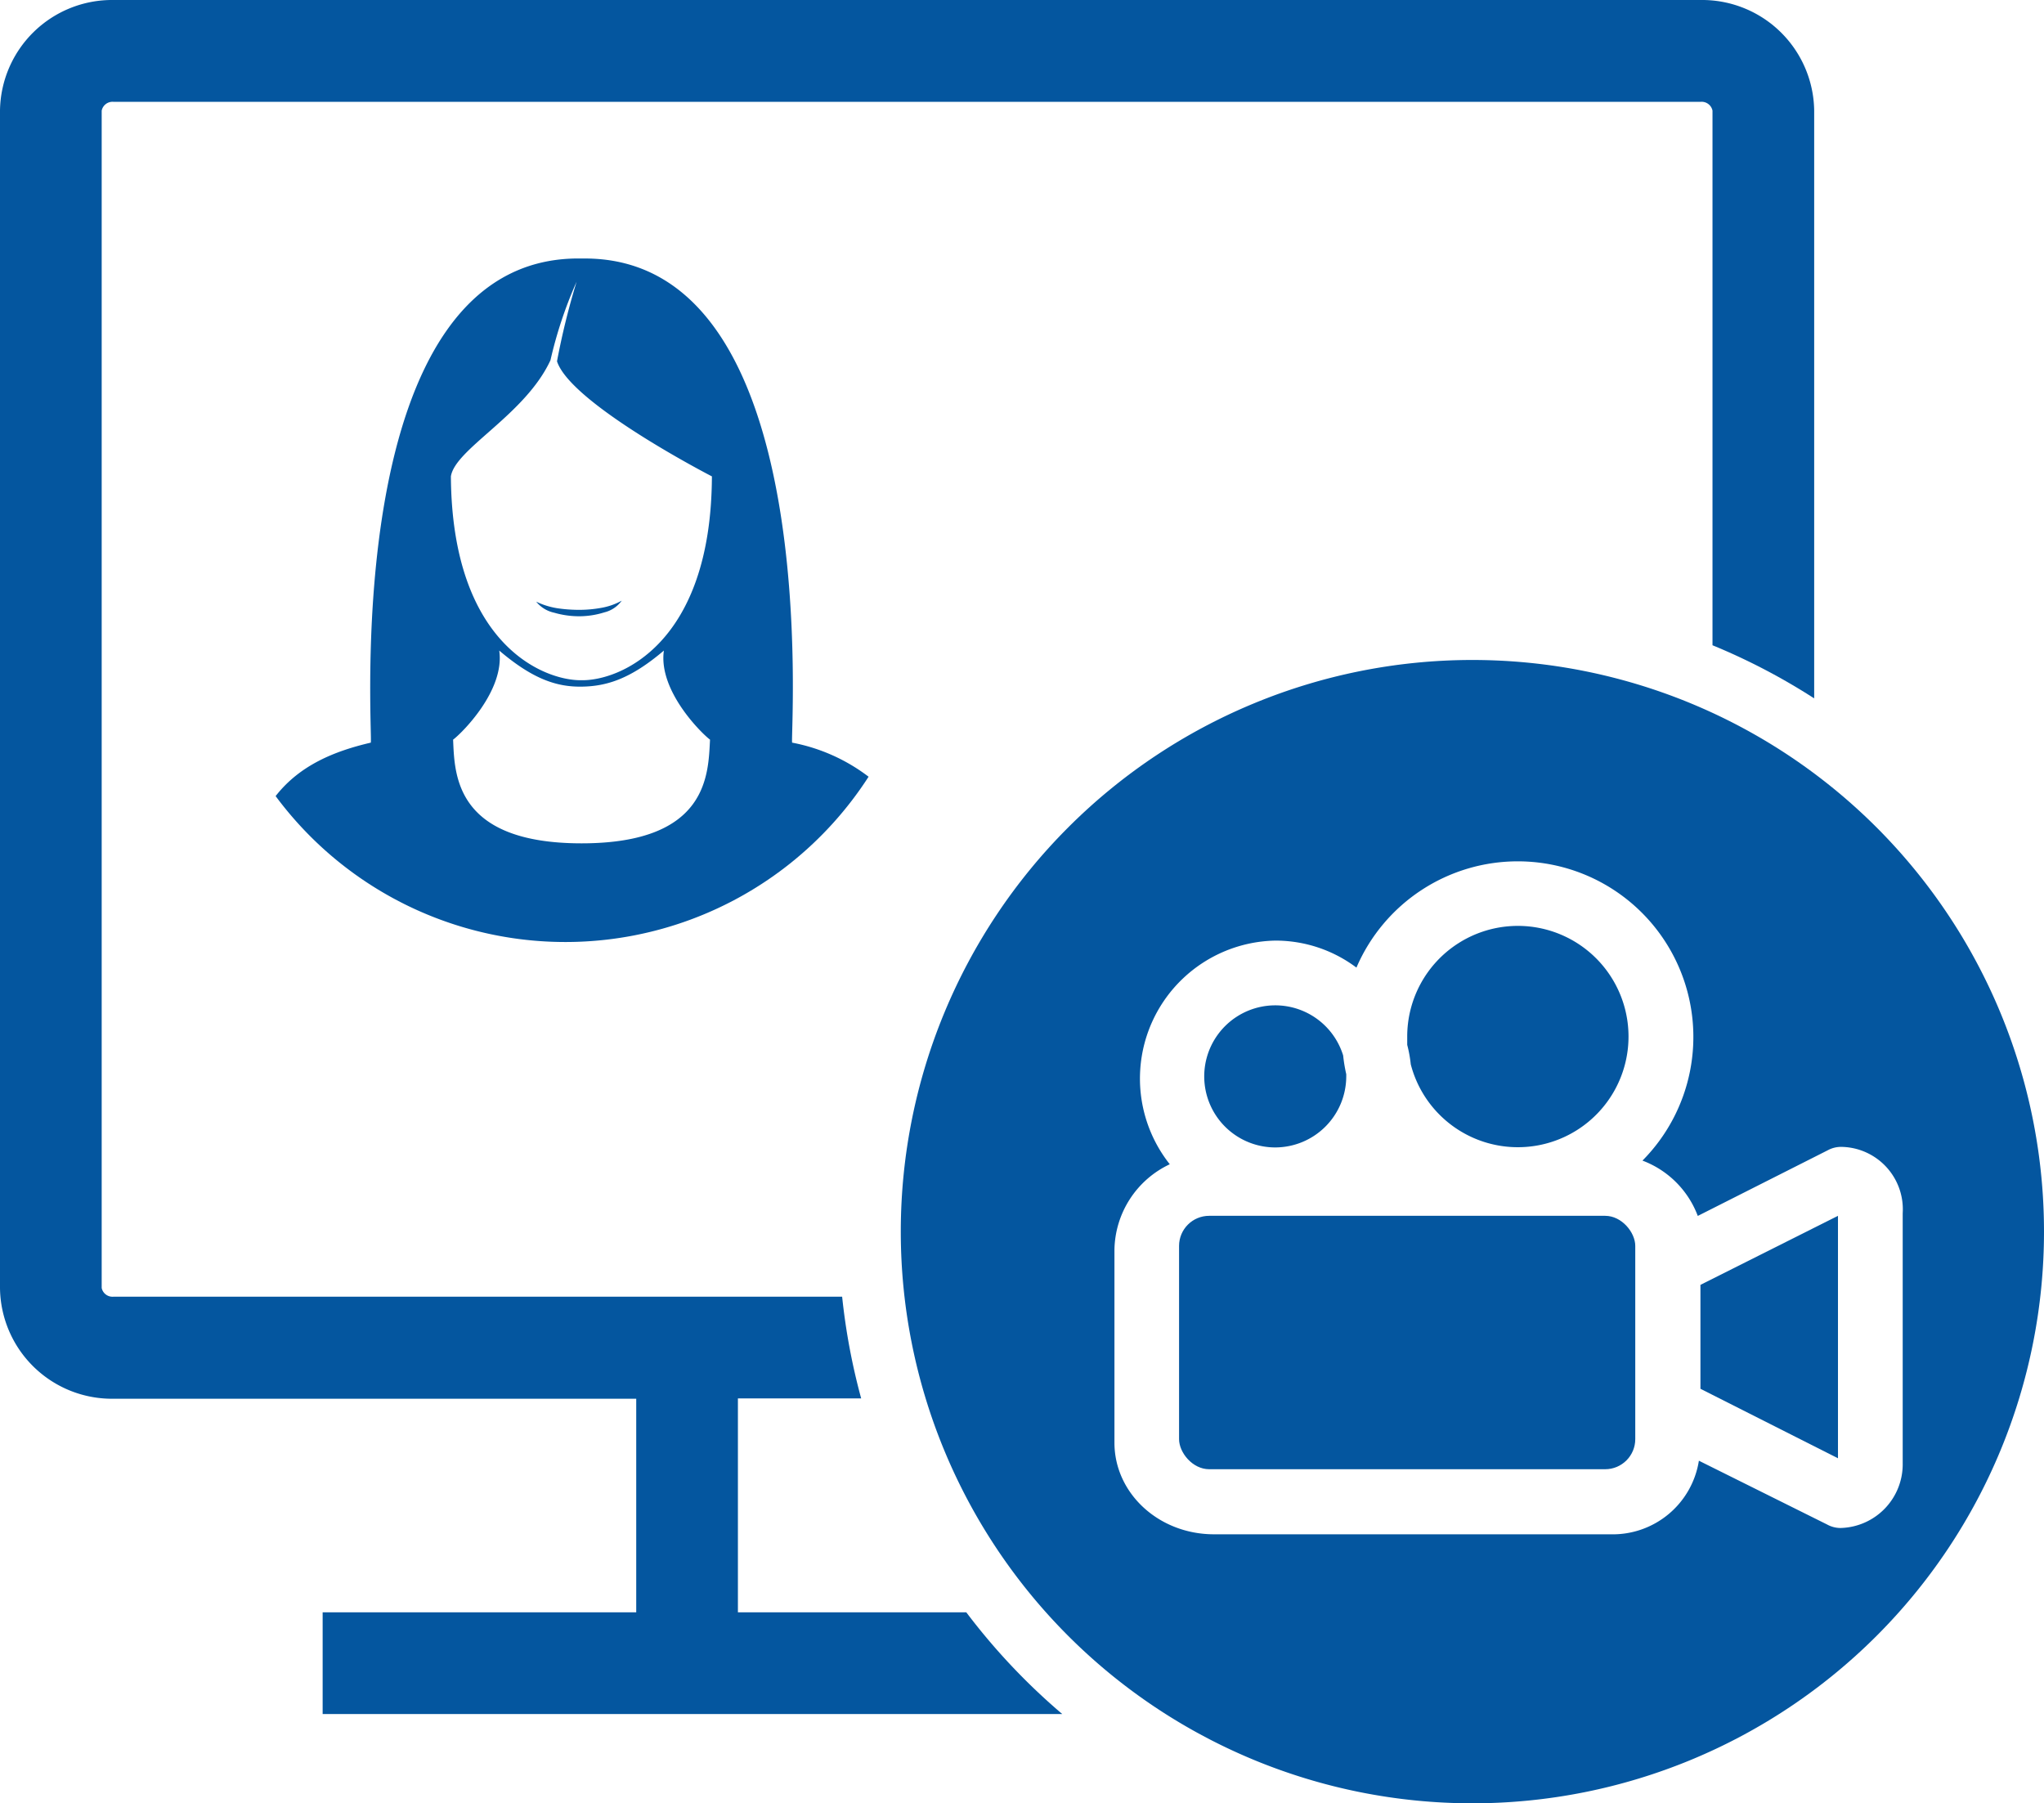
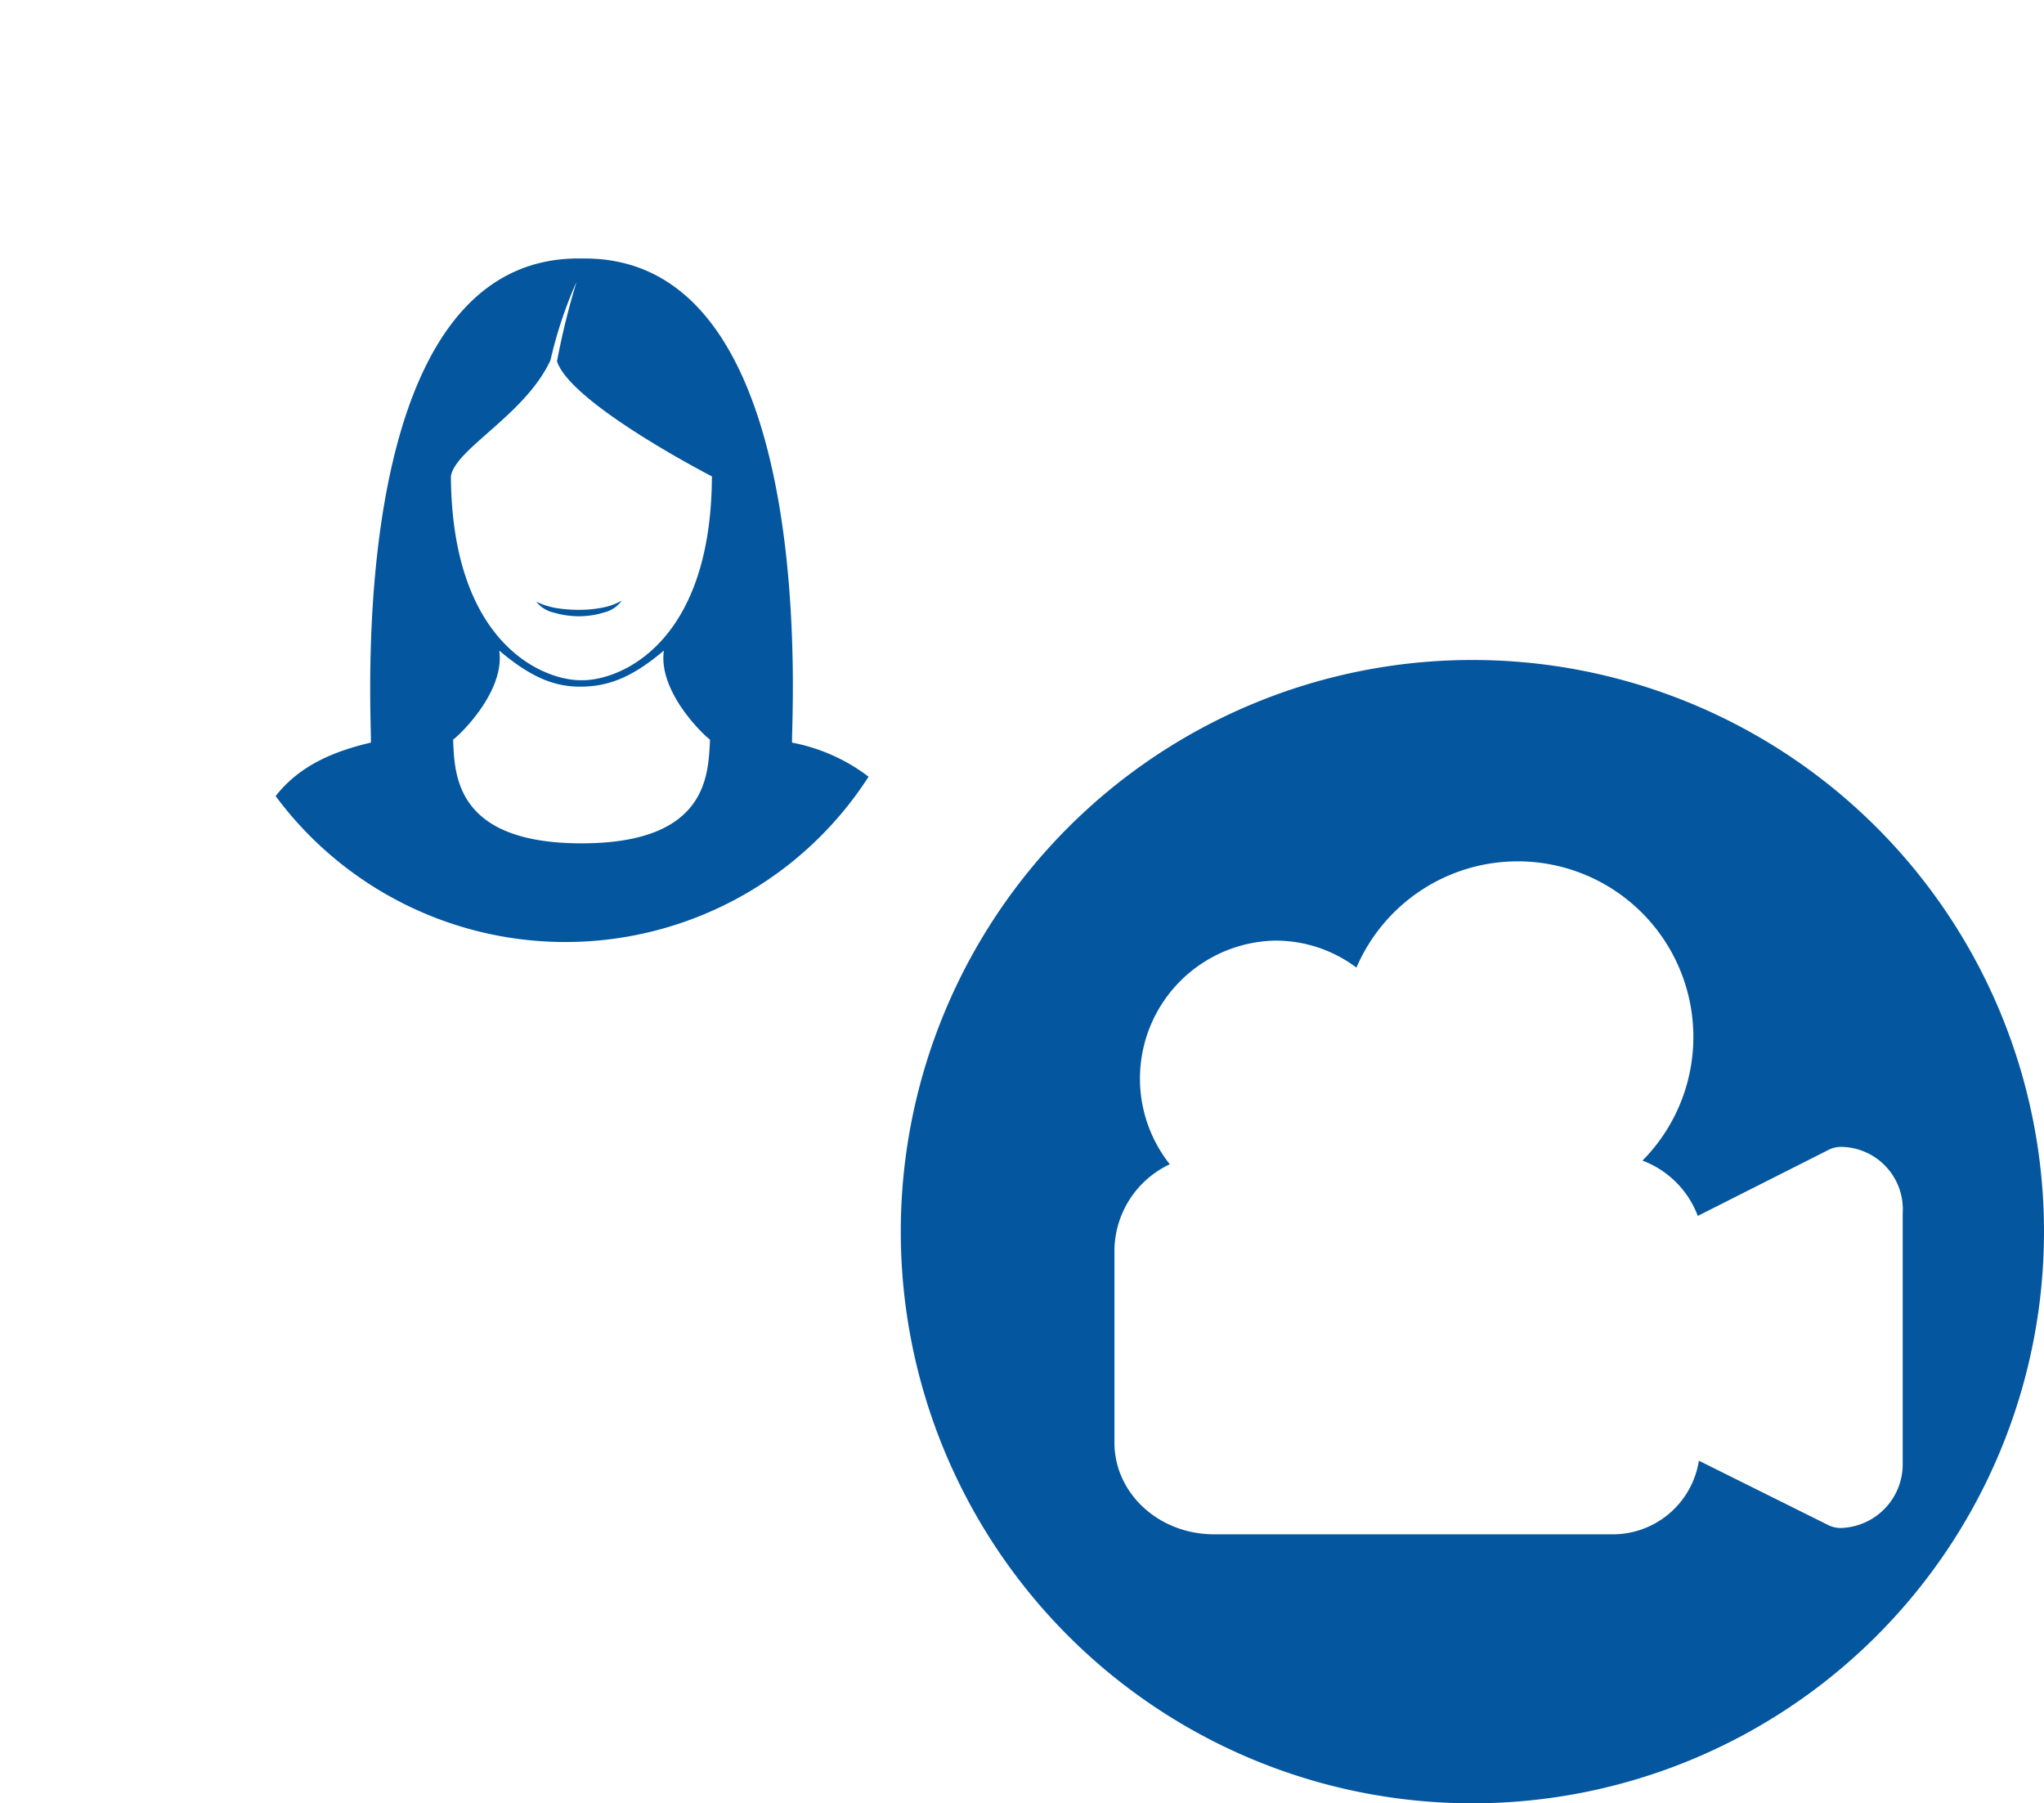
<svg xmlns="http://www.w3.org/2000/svg" viewBox="0 0 184.73 162.96">
  <defs>
    <style>.cls-1{fill:#04569f;}</style>
  </defs>
  <g id="Layer_2" data-name="Layer 2">
    <g id="Layer_1-2" data-name="Layer 1">
-       <path class="cls-1" d="M29.16,145.7v9.19H96a57.58,57.58,0,0,1-8.67-9.19H66.69V126.37H77.83a57.8,57.8,0,0,1-1.72-9.19H10.24a1,1,0,0,1-1.05-.79V10a1,1,0,0,1,1.05-.8H153.72a1,1,0,0,1,1.05.8V58.31a56.87,56.87,0,0,1,9.19,4.8V10A10.13,10.13,0,0,0,153.72,0H10.24A10.13,10.13,0,0,0,0,10v106.4a10.12,10.12,0,0,0,10.24,10H57.5V145.7Z" />
-       <path class="cls-1" d="M115.25,103.69a6.43,6.43,0,0,0,6.42-6.42v-.2a14.15,14.15,0,0,1-.28-1.69,6.42,6.42,0,1,0-6.13,8.31Z" />
-       <path class="cls-1" d="M127.5,96.18a10,10,0,1,0-.32-2.48q0,.36,0,.72A11.75,11.75,0,0,1,127.5,96.18Z" />
-       <rect class="cls-1" x="106.56" y="109.87" width="41.23" height="22.9" rx="2.72" />
-       <polygon class="cls-1" points="153.68 125.5 166.11 131.78 166.11 109.87 153.68 116.11 153.68 125.5" />
      <path class="cls-1" d="M133.07,59.64a51.66,51.66,0,1,0,51.66,51.66A51.66,51.66,0,0,0,133.07,59.64Zm33.26,78.44a2.52,2.52,0,0,1-1.21-.32L153.54,132a7.88,7.88,0,0,1-8,6.65H109.72c-5,0-9-3.71-9-8.28V112.92a8.7,8.7,0,0,1,5-7.71A12.47,12.47,0,0,1,115.24,85a12.16,12.16,0,0,1,7.35,2.44,15.87,15.87,0,1,1,25.85,17.44,8.55,8.55,0,0,1,5,5l11.74-5.93a2.51,2.51,0,0,1,1.22-.31,5.64,5.64,0,0,1,5.56,6v22.59A5.76,5.76,0,0,1,166.33,138.08Z" />
      <path class="cls-1" d="M52.87,23.36h-.36c-22-.32-18.78,43.14-19,43.75-3.21.75-6.39,2-8.6,4.83a32.6,32.6,0,0,0,53.59-1.75,16.47,16.47,0,0,0-6.91-3.08C71.4,66.5,74.6,23.38,52.87,23.36Zm-.31,52.85c-11.5,0-11.47-6.3-11.61-9.37.7-.51,4.7-4.4,4.17-8.05,3,2.55,5.15,3.29,7.44,3.26S57,61.34,60,58.79c-.53,3.65,3.47,7.54,4.17,8.05C64,69.91,64.07,76.21,52.56,76.21Zm0-14.74c-3.43.05-11.71-3.26-11.81-18.42.38-2.49,6.72-5.56,9-10.5a38.56,38.56,0,0,1,2.36-7.09,66.88,66.88,0,0,0-1.77,7.19c1.25,3.84,14,10.4,14,10.4C64.28,58.21,56,61.52,52.56,61.47Zm3.63-7.19a2.73,2.73,0,0,1-1.58,1.06,7.62,7.62,0,0,1-2.25.35,8.09,8.09,0,0,1-2.27-.32,2.85,2.85,0,0,1-1.63-1,6.86,6.86,0,0,0,1.88.59,13.4,13.4,0,0,0,2,.15,11.19,11.19,0,0,0,2-.18A5.88,5.88,0,0,0,56.19,54.28Z" />
    </g>
  </g>
</svg>